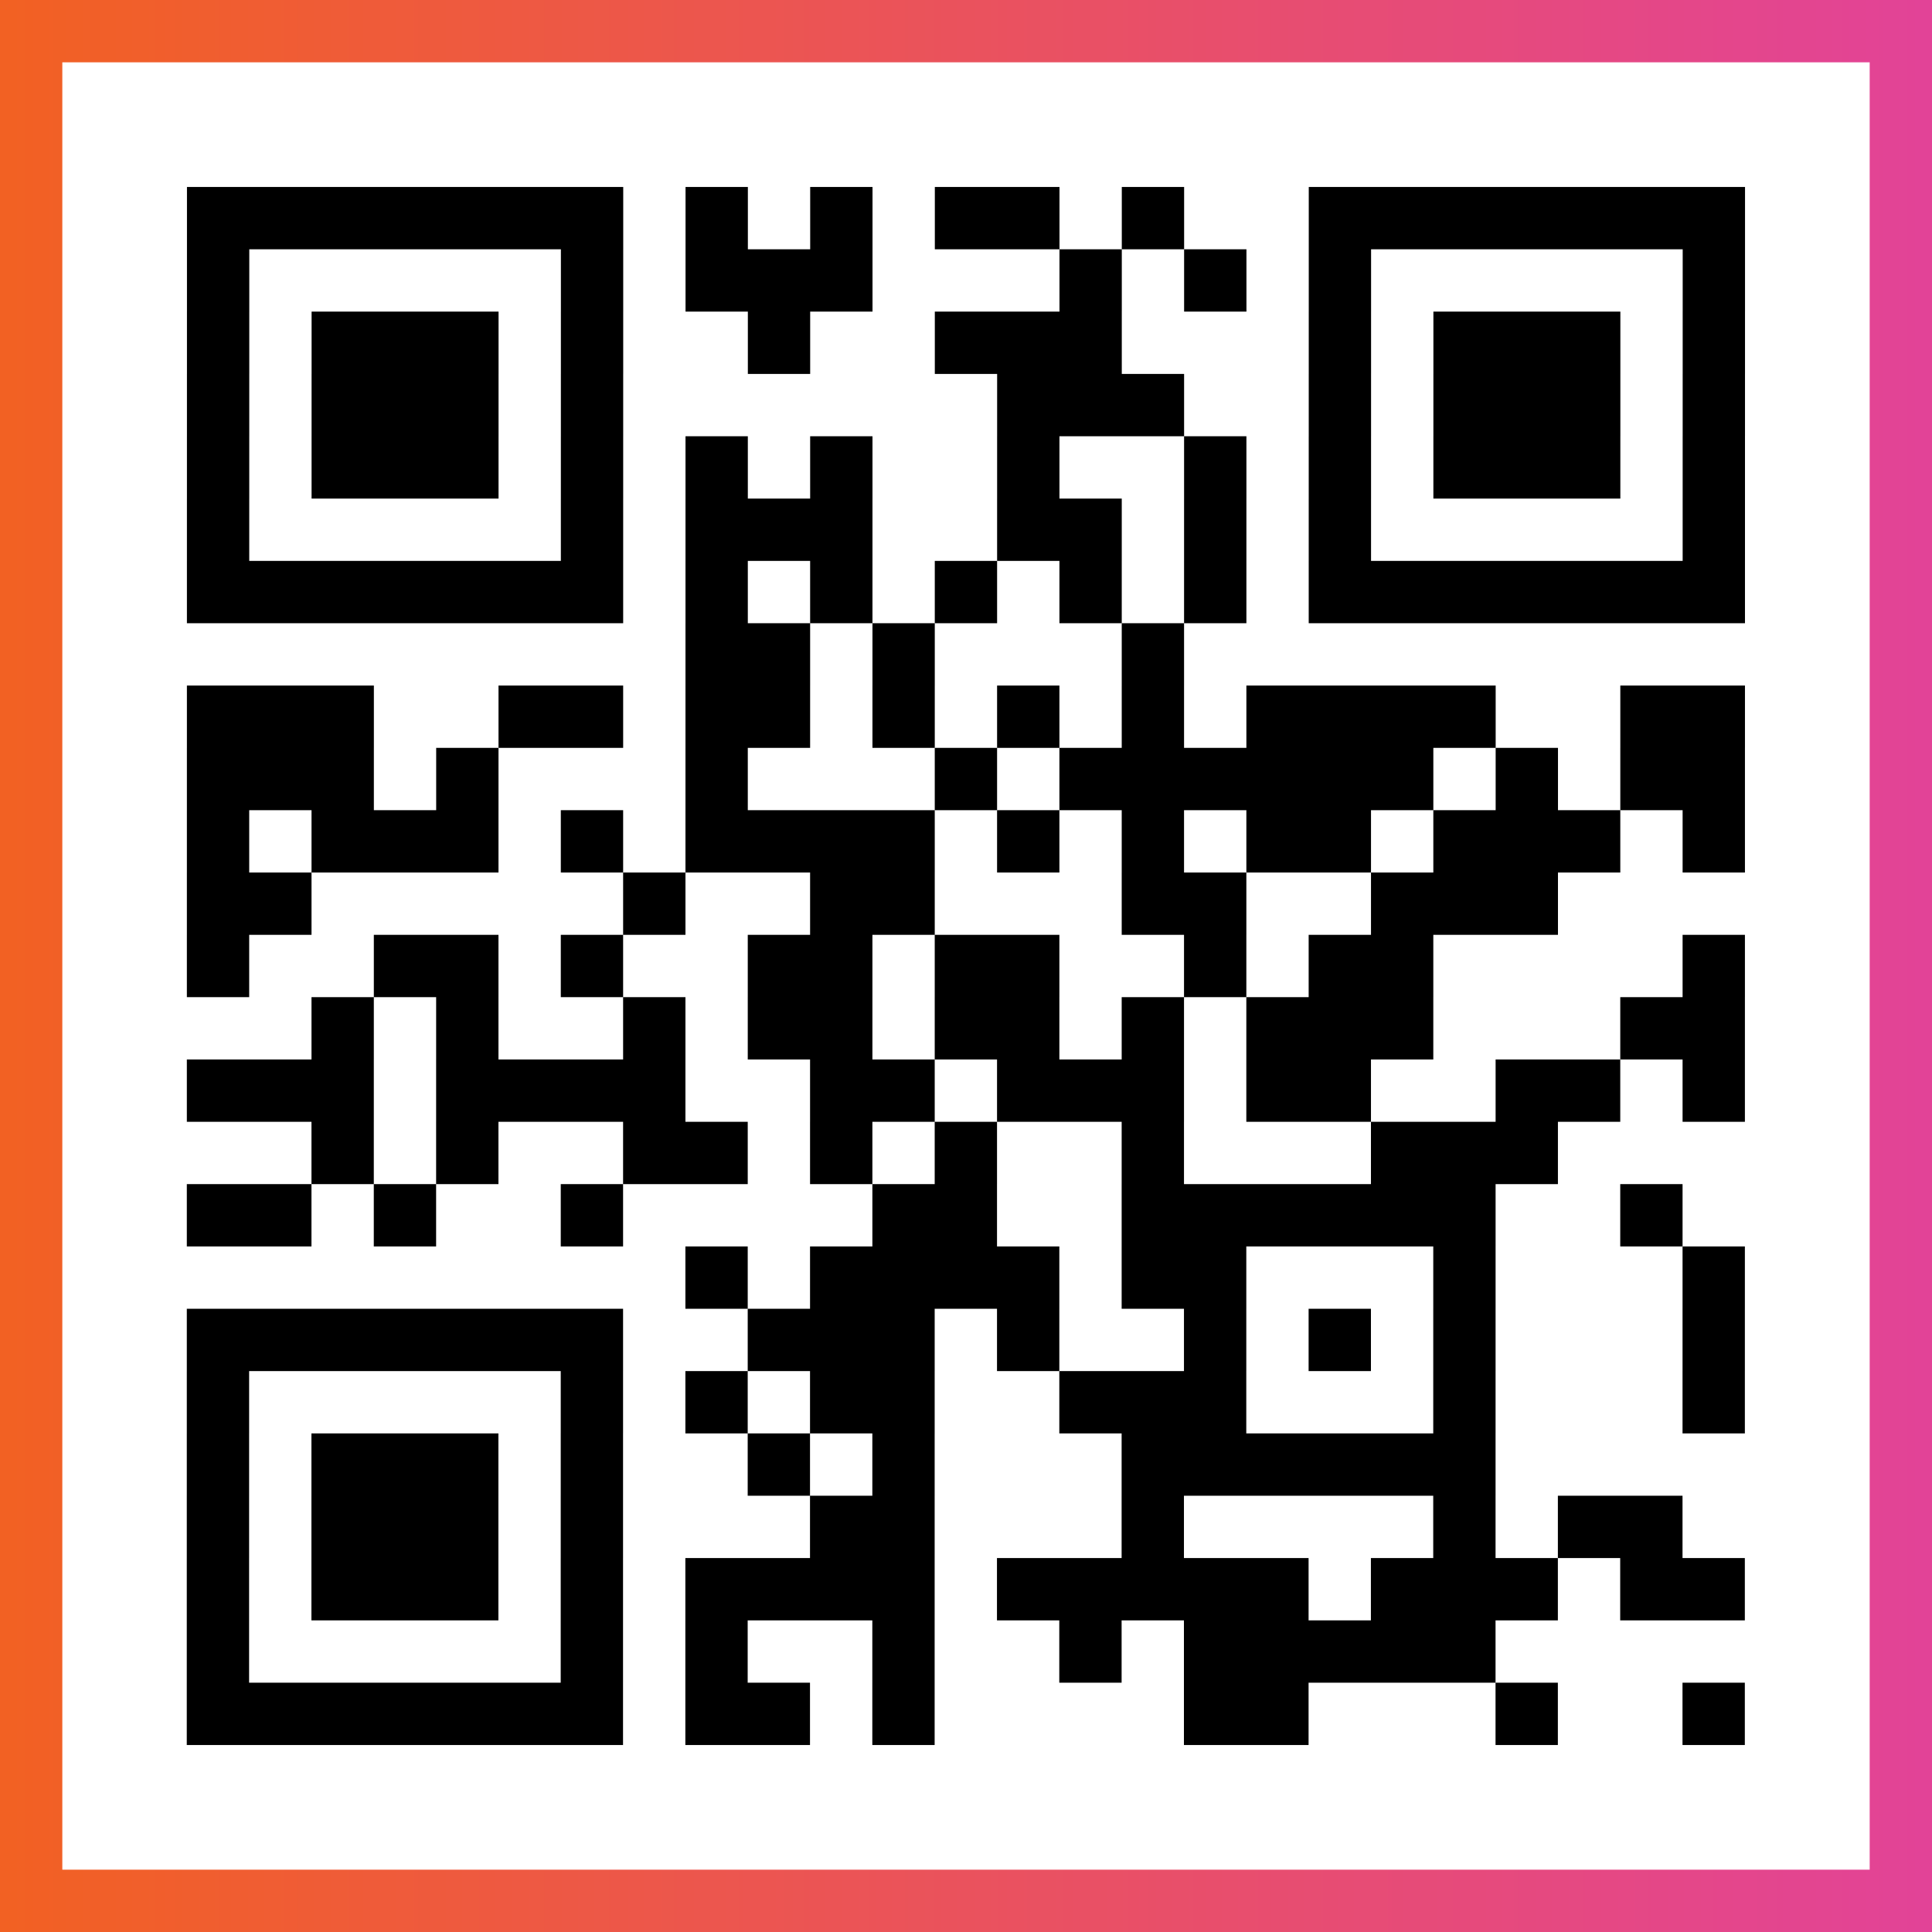
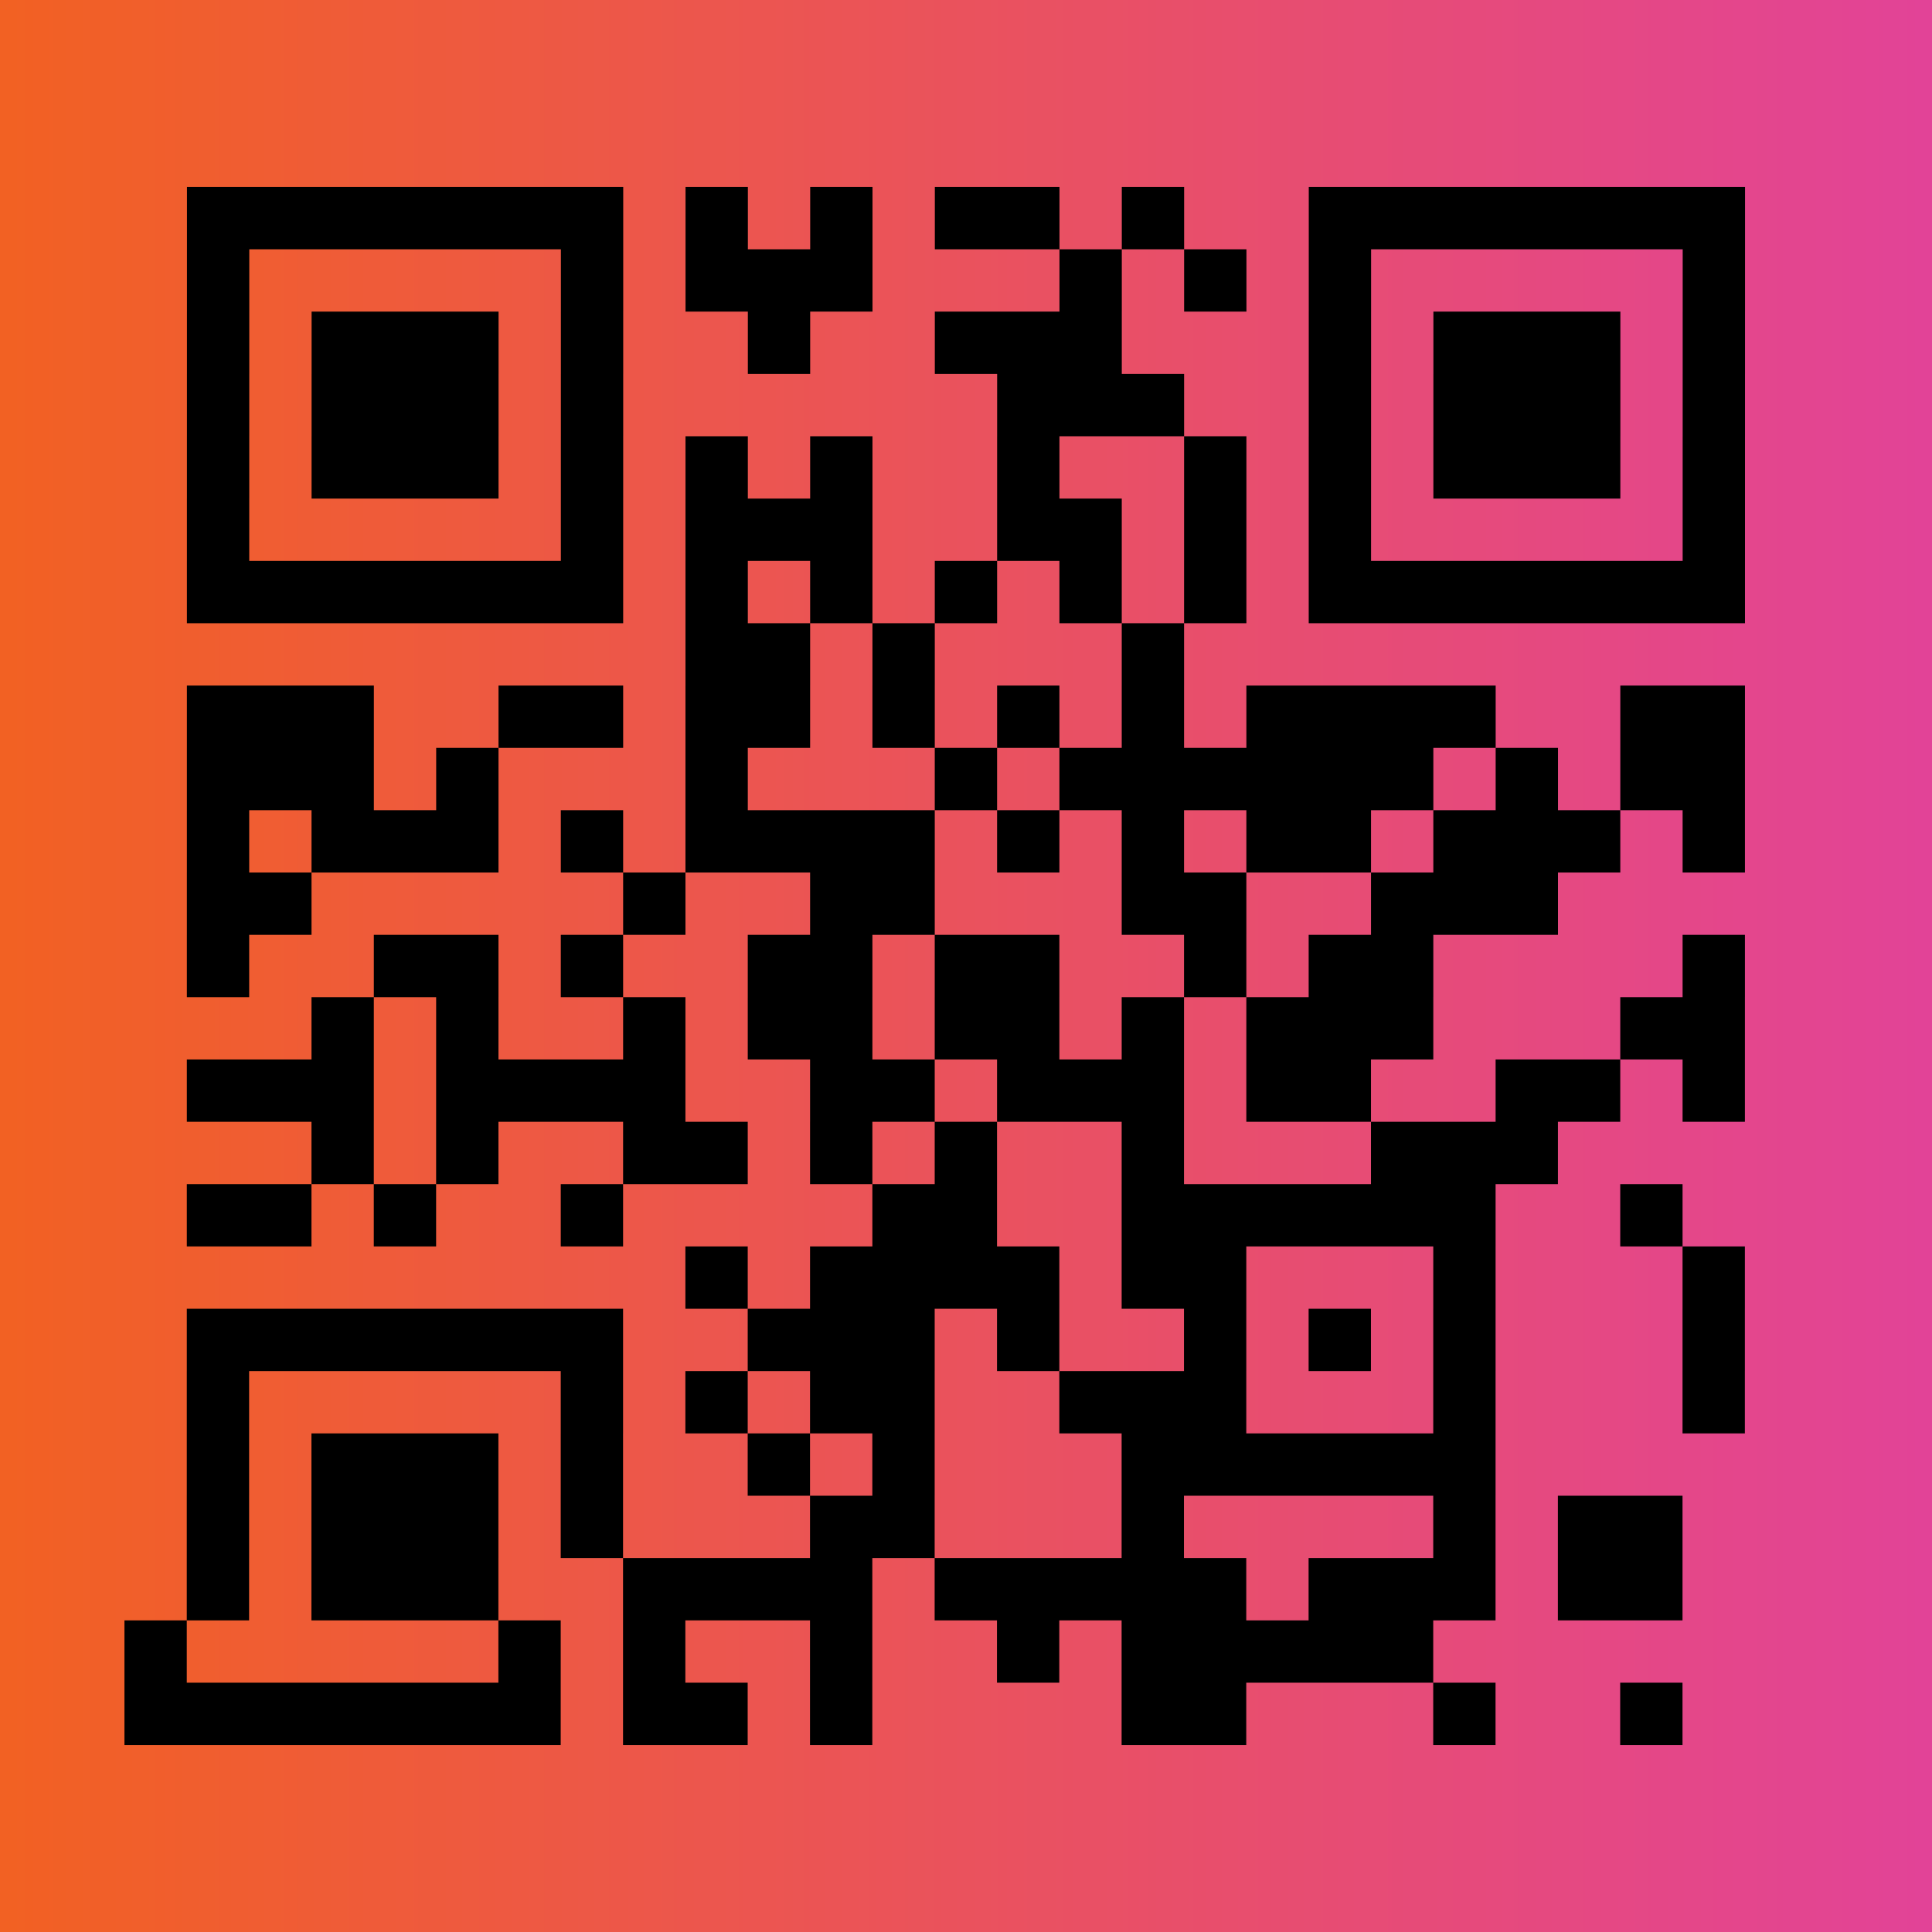
<svg xmlns="http://www.w3.org/2000/svg" viewBox="-1 -1 31 31" width="93" height="93">
  <rect x="-1" y="-1" width="31" height="31" fill="#333333" stroke="none" />
  <defs>
    <linearGradient id="primary">
      <stop class="start" offset="0%" stop-color="#f26122" />
      <stop class="stop" offset="100%" stop-color="#e24398" />
    </linearGradient>
  </defs>
  <rect x="-1" y="-1" width="31" height="31" fill="url(#primary)" />
-   <rect x="0" y="0" width="29" height="29" fill="#fff" />
-   <path stroke="#000" d="M2 2.5h7m1 0h1m1 0h1m1 0h2m1 0h1m2 0h7m-25 1h1m5 0h1m1 0h3m3 0h1m1 0h1m1 0h1m5 0h1m-25 1h1m1 0h3m1 0h1m2 0h1m2 0h3m3 0h1m1 0h3m1 0h1m-25 1h1m1 0h3m1 0h1m6 0h3m2 0h1m1 0h3m1 0h1m-25 1h1m1 0h3m1 0h1m1 0h1m1 0h1m2 0h1m2 0h1m1 0h1m1 0h3m1 0h1m-25 1h1m5 0h1m1 0h3m2 0h2m1 0h1m1 0h1m5 0h1m-25 1h7m1 0h1m1 0h1m1 0h1m1 0h1m1 0h1m1 0h7m-17 1h2m1 0h1m3 0h1m-16 1h3m2 0h2m1 0h2m1 0h1m1 0h1m1 0h1m1 0h4m2 0h2m-25 1h3m1 0h1m3 0h1m3 0h1m1 0h6m1 0h1m1 0h2m-25 1h1m1 0h3m1 0h1m1 0h4m1 0h1m1 0h1m1 0h2m1 0h3m1 0h1m-25 1h2m5 0h1m2 0h2m3 0h2m2 0h3m-22 1h1m2 0h2m1 0h1m2 0h2m1 0h2m2 0h1m1 0h2m4 0h1m-23 1h1m1 0h1m2 0h1m1 0h2m1 0h2m1 0h1m1 0h3m3 0h2m-25 1h3m1 0h4m2 0h2m1 0h3m1 0h2m2 0h2m1 0h1m-23 1h1m1 0h1m2 0h2m1 0h1m1 0h1m2 0h1m3 0h3m-22 1h2m1 0h1m2 0h1m4 0h2m2 0h6m2 0h1m-16 1h1m1 0h4m1 0h2m3 0h1m3 0h1m-25 1h7m2 0h3m1 0h1m2 0h1m1 0h1m1 0h1m3 0h1m-25 1h1m5 0h1m1 0h1m1 0h2m2 0h3m3 0h1m3 0h1m-25 1h1m1 0h3m1 0h1m2 0h1m1 0h1m3 0h6m-21 1h1m1 0h3m1 0h1m3 0h2m3 0h1m4 0h1m1 0h2m-24 1h1m1 0h3m1 0h1m1 0h4m1 0h5m1 0h3m1 0h2m-25 1h1m5 0h1m1 0h1m2 0h1m2 0h1m1 0h5m-21 1h7m1 0h2m1 0h1m4 0h2m3 0h1m2 0h1" />
+   <path stroke="#000" d="M2 2.5h7m1 0h1m1 0h1m1 0h2m1 0h1m2 0h7m-25 1h1m5 0h1m1 0h3m3 0h1m1 0h1m1 0h1m5 0h1m-25 1h1m1 0h3m1 0h1m2 0h1m2 0h3m3 0h1m1 0h3m1 0h1m-25 1h1m1 0h3m1 0h1m6 0h3m2 0h1m1 0h3m1 0h1m-25 1h1m1 0h3m1 0h1m1 0h1m1 0h1m2 0h1m2 0h1m1 0h1m1 0h3m1 0h1m-25 1h1m5 0h1m1 0h3m2 0h2m1 0h1m1 0h1m5 0h1m-25 1h7m1 0h1m1 0h1m1 0h1m1 0h1m1 0h1m1 0h7m-17 1h2m1 0h1m3 0h1m-16 1h3m2 0h2m1 0h2m1 0h1m1 0h1m1 0h1m1 0h4m2 0h2m-25 1h3m1 0h1m3 0h1m3 0h1m1 0h6m1 0h1m1 0h2m-25 1h1m1 0h3m1 0h1m1 0h4m1 0h1m1 0h1m1 0h2m1 0h3m1 0h1m-25 1h2m5 0h1m2 0h2m3 0h2m2 0h3m-22 1h1m2 0h2m1 0h1m2 0h2m1 0h2m2 0h1m1 0h2m4 0h1m-23 1h1m1 0h1m2 0h1m1 0h2m1 0h2m1 0h1m1 0h3m3 0h2m-25 1h3m1 0h4m2 0h2m1 0h3m1 0h2m2 0h2m1 0h1m-23 1h1m1 0h1m2 0h2m1 0h1m1 0h1m2 0h1m3 0h3m-22 1h2m1 0h1m2 0h1m4 0h2m2 0h6m2 0h1m-16 1h1m1 0h4m1 0h2m3 0h1m3 0h1m-25 1h7m2 0h3m1 0h1m2 0h1m1 0h1m1 0h1m3 0h1m-25 1h1m5 0h1m1 0h1m1 0h2m2 0h3m3 0h1m3 0h1m-25 1h1m1 0h3m1 0h1m2 0h1m1 0h1m3 0h6m-21 1h1m1 0h3m1 0h1m3 0h2m3 0h1m4 0h1m1 0h2m-24 1h1m1 0h3m1 0m1 0h4m1 0h5m1 0h3m1 0h2m-25 1h1m5 0h1m1 0h1m2 0h1m2 0h1m1 0h5m-21 1h7m1 0h2m1 0h1m4 0h2m3 0h1m2 0h1" />
</svg>